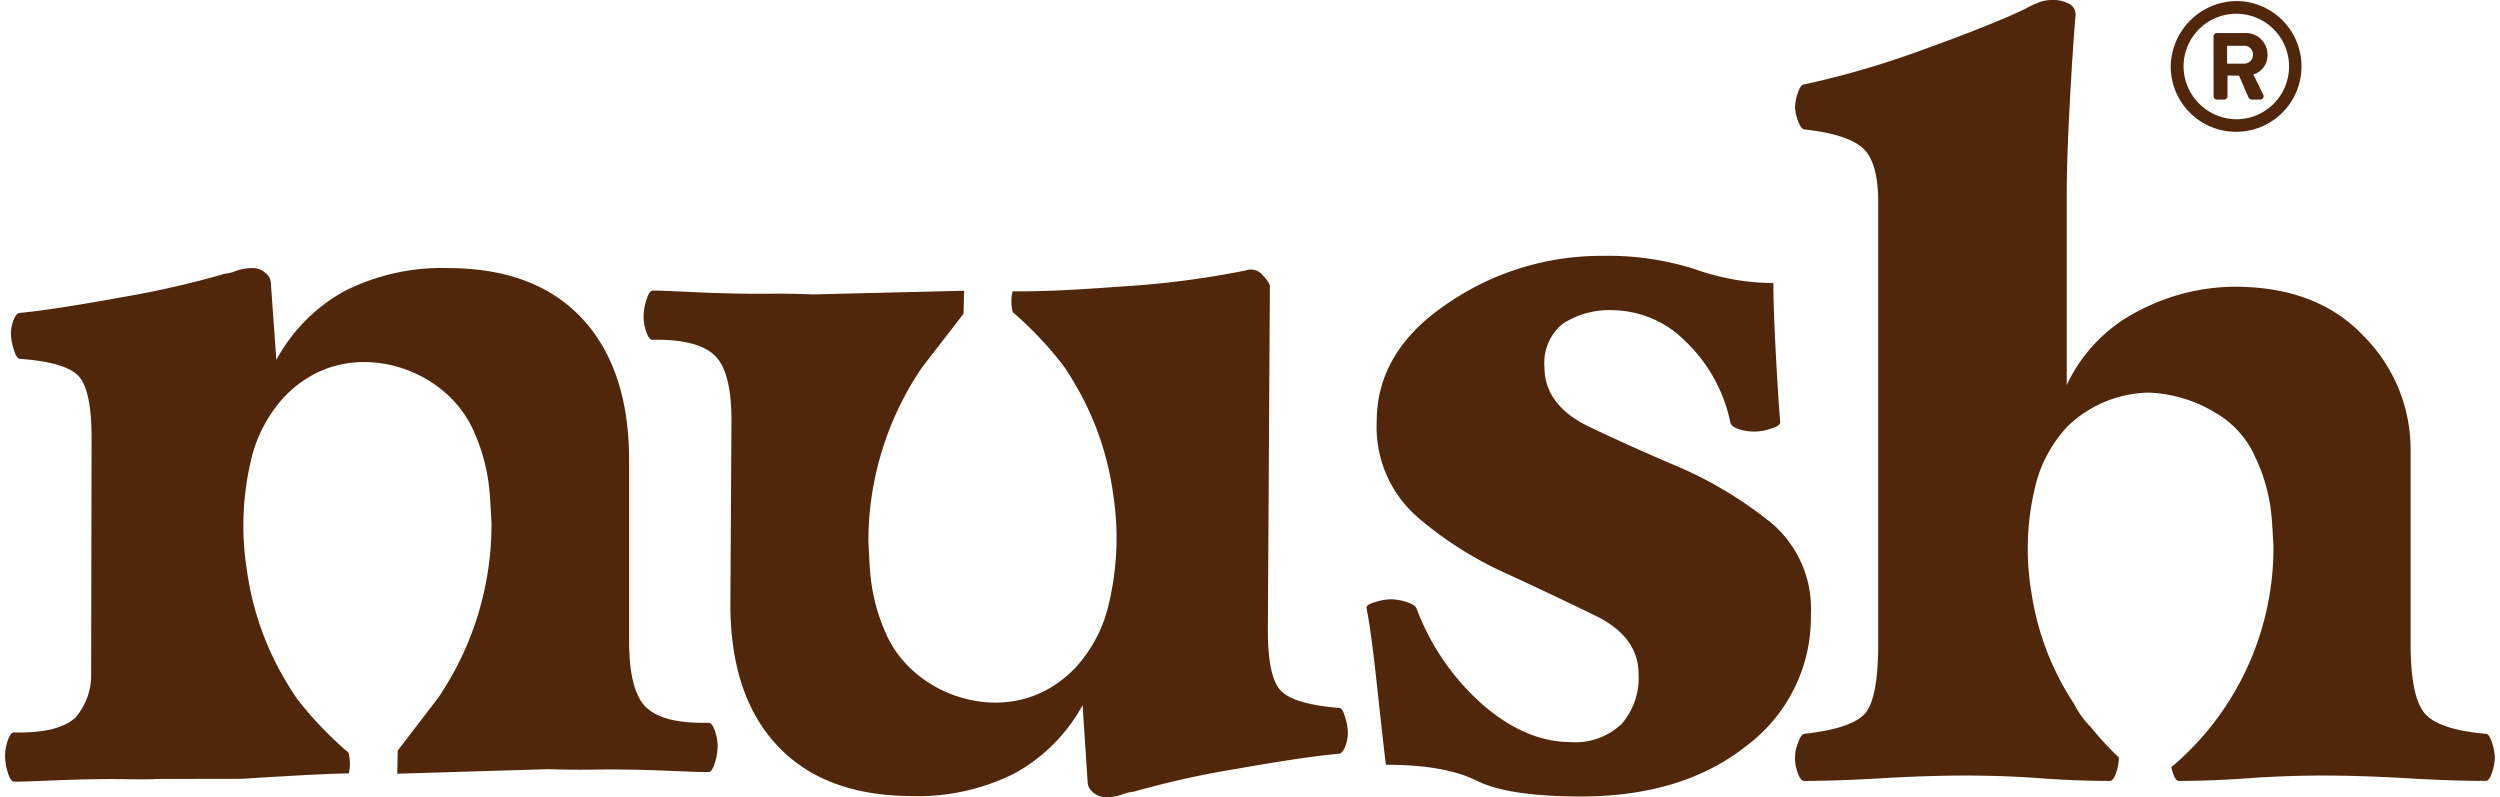
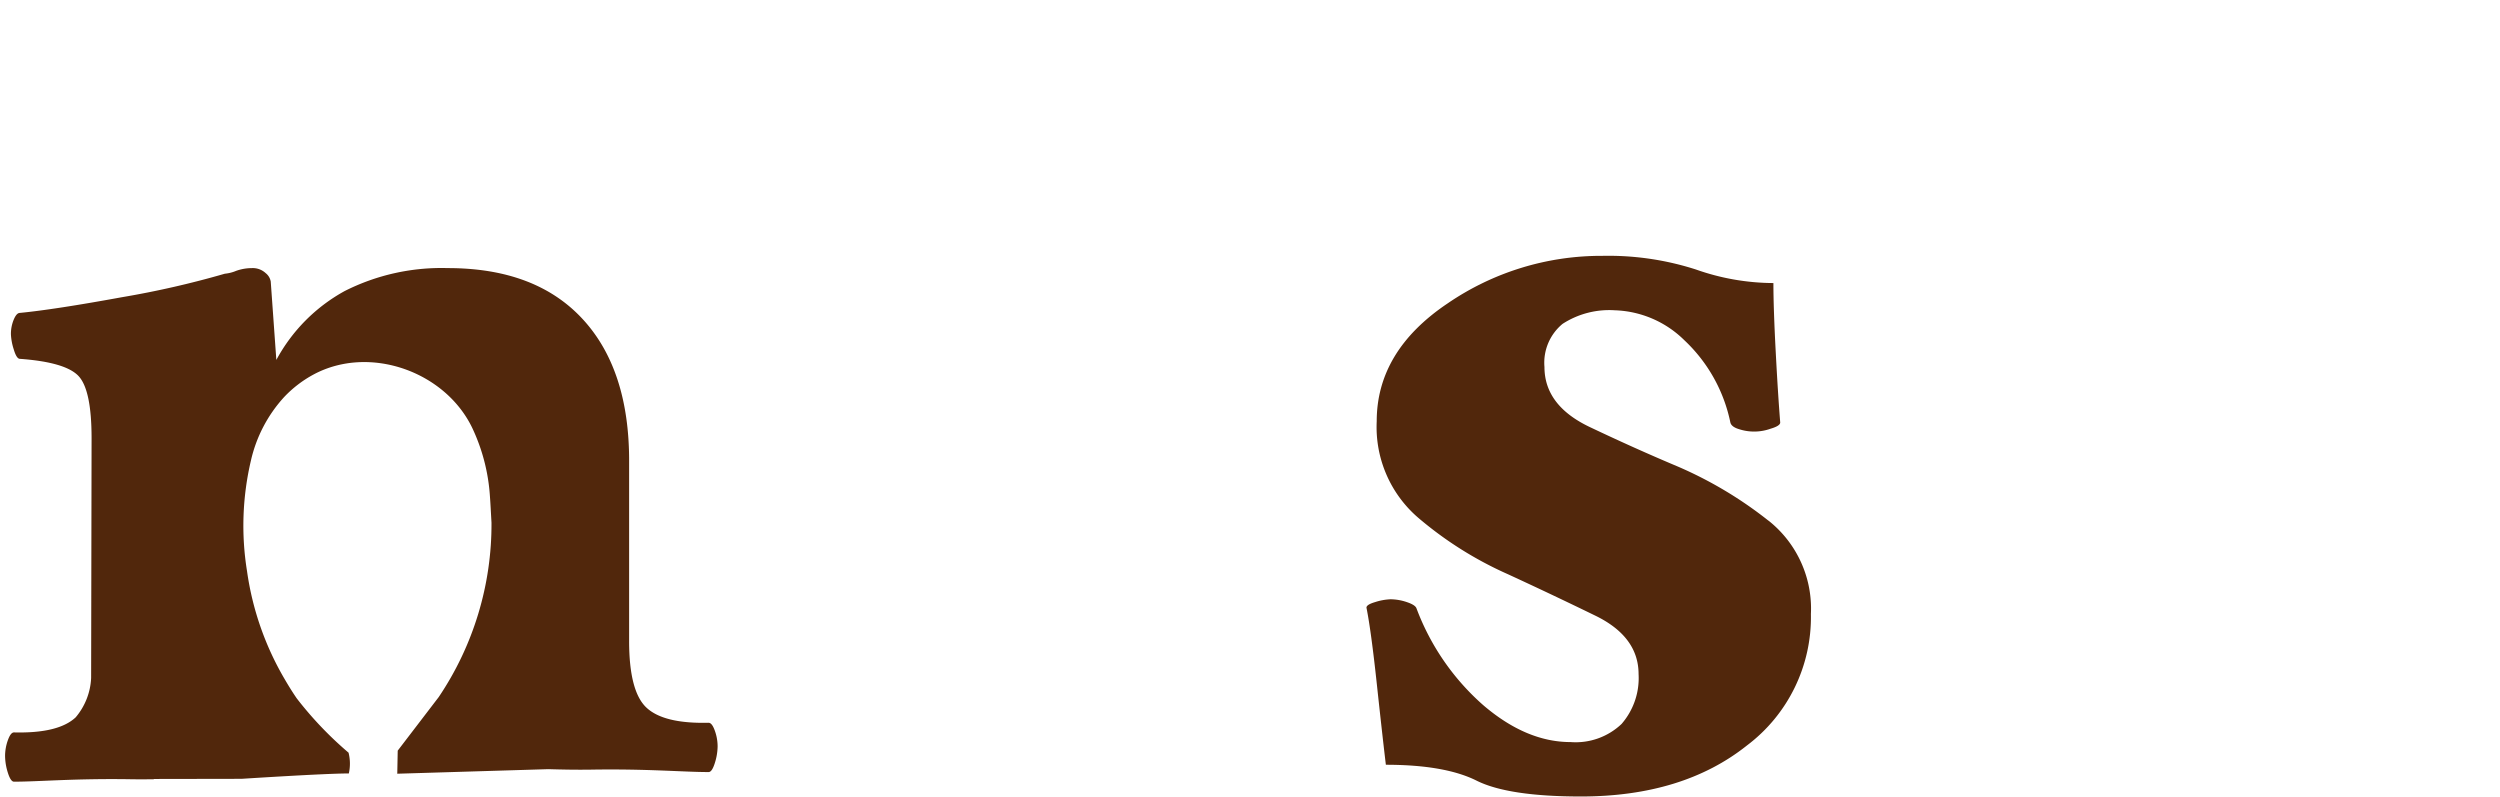
<svg xmlns="http://www.w3.org/2000/svg" height="81" viewBox="0 0 254.094 81.361" width="254">
  <g fill="#51270c">
-     <path d="M209.652,159.409q-4.683-.371-5.99-1.807t-1.277-6.353l.206-34.86c0-.229-.244-.61-.735-1.146a1.565,1.565,0,0,0-1.768-.468,92.183,92.183,0,0,1-12.813,1.639c-5.641.422-8.431.5-10.946.483a4.528,4.528,0,0,0,.017,2.122,36.8,36.8,0,0,1,5.268,5.593c.432.641.831,1.3,1.212,1.959a29.95,29.95,0,0,1,3.77,11.019,29.088,29.088,0,0,1-.46,11.285,14.278,14.278,0,0,1-3.42,6.463,11.83,11.83,0,0,1-3.024,2.292c-5.765,3.053-13.543.2-16.224-5.673a19.123,19.123,0,0,1-1.684-6.581c-.08-1.065-.119-2.133-.165-2.967a31.52,31.52,0,0,1,5.491-17.772l4.217-5.448.059-2.353-15.417.376c-1.37-.051-2.814-.089-4.37-.073-5.774.054-9.4-.3-11.988-.32-.23,0-.438.3-.635.911a5.773,5.773,0,0,0-.3,1.713,4.778,4.778,0,0,0,.276,1.6c.189.534.395.8.625.8q4.57-.088,6.335,1.579t1.73,6.814l-.109,18.4q-.055,9.375,4.718,14.545t13.683,5.223a21.917,21.917,0,0,0,10.531-2.28,17.463,17.463,0,0,0,7.013-6.989l.524,8a1.4,1.4,0,0,0,.509.86,1.928,1.928,0,0,0,1.425.522,4.76,4.76,0,0,0,1.6-.275,3.893,3.893,0,0,1,1.144-.279,94.134,94.134,0,0,1,10.529-2.339q6.867-1.215,10.41-1.538c.23,0,.44-.226.633-.684a3.8,3.8,0,0,0,.3-1.485,5.736,5.736,0,0,0-.278-1.542q-.279-.973-.623-.975" transform="translate(-73.515 -87.166)" />
    <path d="M130.7,160.9q-4.572.113-6.344-1.542t-1.771-6.8v-18.4q0-9.372-4.8-14.516T104.071,114.5a21.887,21.887,0,0,0-10.517,2.343,17.453,17.453,0,0,0-6.972,7.029l-.571-8a1.4,1.4,0,0,0-.514-.856,1.934,1.934,0,0,0-1.428-.514,4.756,4.756,0,0,0-1.6.284,3.96,3.96,0,0,1-1.143.287,94.419,94.419,0,0,1-10.514,2.4q-6.859,1.255-10.4,1.6-.345,0-.63.688a3.8,3.8,0,0,0-.287,1.484,5.785,5.785,0,0,0,.287,1.542q.286.973.63.974,4.683.341,6,1.772t1.315,6.344l-.046,24.46a6.69,6.69,0,0,1-1.573,4.006q-1.758,1.657-6.3,1.542c-.227,0-.435.265-.625.8a4.781,4.781,0,0,0-.284,1.6,5.816,5.816,0,0,0,.284,1.713c.19.608.4.915.625.915,2.571,0,6.171-.339,11.9-.249.819.014,1.606.009,2.367,0v-.027l8.963-.016s8.426-.548,10.942-.548a4.544,4.544,0,0,0-.029-2.12,36.782,36.782,0,0,1-5.3-5.561c-.437-.64-.84-1.292-1.224-1.952a29.992,29.992,0,0,1-3.834-11,29.076,29.076,0,0,1,.393-11.287,14.272,14.272,0,0,1,3.382-6.482,11.855,11.855,0,0,1,3.01-2.311c5.746-3.088,13.541-.279,16.257,5.578a19.18,19.18,0,0,1,1.724,6.57c.083,1.066.13,2.133.18,2.966a31.537,31.537,0,0,1-5.383,17.8l-4.187,5.472-.045,2.354,15.415-.465c1.37.041,2.814.071,4.37.048,5.774-.092,9.4.248,11.992.248.228,0,.437-.308.628-.915a5.8,5.8,0,0,0,.287-1.713,4.756,4.756,0,0,0-.287-1.6c-.191-.534-.4-.8-.628-.8" transform="translate(-58.9 -87.14)" />
    <path d="M268.972,140.065a40.984,40.984,0,0,0-9.2-5.5q-4.395-1.848-9.022-4.047t-4.628-6.131a5.138,5.138,0,0,1,1.85-4.4,8.754,8.754,0,0,1,5.322-1.386,10.567,10.567,0,0,1,7.113,3.065,15.89,15.89,0,0,1,4.687,8.385q.112.462.925.695a4.978,4.978,0,0,0,3.18-.059q.985-.288.983-.636-.232-2.893-.463-7.289t-.232-6.939a23.987,23.987,0,0,1-7.92-1.388,29.16,29.16,0,0,0-9.543-1.389,27.742,27.742,0,0,0-15.79,4.858q-7.23,4.858-7.23,12.03a12.206,12.206,0,0,0,4.224,9.831,37.646,37.646,0,0,0,9.194,5.785q4.512,2.08,8.906,4.222t4.4,5.956a7.138,7.138,0,0,1-1.736,5.089,6.8,6.8,0,0,1-5.2,1.85q-4.514,0-8.906-3.758a24.658,24.658,0,0,1-6.824-9.89c-.08-.232-.407-.443-.986-.637a5.3,5.3,0,0,0-1.676-.288,5.922,5.922,0,0,0-1.562.288c-.655.194-.945.4-.867.637q.461,2.314,1.04,7.692t.926,8.271q6.015,0,9.254,1.619t10.642,1.619q10.409,0,16.944-5.2a16.38,16.38,0,0,0,6.537-13.417,11.45,11.45,0,0,0-4.338-9.543" transform="translate(-89.025 -86.936)" />
-     <path d="M353.031,154.078q-4.98-.438-6.337-2.184t-1.359-6.988V125.039a16.4,16.4,0,0,0-4.754-11.518q-4.754-5.076-13.242-5.076A21.442,21.442,0,0,0,317.6,110.9a16.1,16.1,0,0,0-7.358,7.587V99.055q0-3.383.283-8.843t.623-9.6a1.243,1.243,0,0,0-.567-.983,3.479,3.479,0,0,0-2.036-.437,3.661,3.661,0,0,0-1.36.327,7.763,7.763,0,0,0-1.132.549Q302.663,81.7,295.7,84.209a90.732,90.732,0,0,1-12.282,3.6c-.226,0-.434.291-.622.873a4.828,4.828,0,0,0-.284,1.418,4.339,4.339,0,0,0,.284,1.367c.188.545.4.853.622.927q4.187.437,5.886,1.8T291,99.82v45.087q0,5.461-1.3,7.042t-6.283,2.129c-.226.073-.434.4-.622.983a4.1,4.1,0,0,0,0,3c.188.547.4.82.622.82q3.4,0,7.979-.273t8.547-.273q3.96,0,7.583.273t7.131.273c.226,0,.432-.273.623-.82a4.834,4.834,0,0,0,.282-1.573,29.23,29.23,0,0,1-2.838-3.076,9.01,9.01,0,0,1-1.717-2.366,28.059,28.059,0,0,1-4.373-11.419,26.778,26.778,0,0,1,.39-10.78,13.471,13.471,0,0,1,3.348-6.193,12.225,12.225,0,0,1,8.263-3.4,14.171,14.171,0,0,1,6.834,2.088,9.715,9.715,0,0,1,3.982,4.434,17.779,17.779,0,0,1,1.707,6.277c.085,1.015.13,2.036.179,2.832a29.285,29.285,0,0,1-9.879,22.129c-.175.16-.363.31-.546.463.043.174.077.342.14.53.188.582.4.874.621.874q3.395,0,7.13-.273t7.586-.273q3.958,0,8.543.273t8.093.273c.227,0,.433-.292.623-.874a5.062,5.062,0,0,0,.283-1.527,5.4,5.4,0,0,0-.283-1.475c-.19-.617-.4-.928-.623-.928" transform="translate(-99.844 -79.187)" />
-     <path d="M334.022,79.311a6.674,6.674,0,1,1-6.82,6.682A6.781,6.781,0,0,1,334.022,79.311Zm0,12.064a5.384,5.384,0,1,0-5.51-5.382A5.439,5.439,0,0,0,334.022,91.375Zm-2.451-8.445a.357.357,0,0,1,.359-.353h2.814a2.207,2.207,0,0,1,2.336,2.19,2.045,2.045,0,0,1-1.444,2.042c.343.687.683,1.392,1.006,2.061a.34.34,0,0,1-.323.5h-.854a.41.41,0,0,1-.342-.259l-.951-2.19H333v2.1a.355.355,0,0,1-.36.352h-.705a.356.356,0,0,1-.359-.352ZM334.65,85.7a.9.9,0,0,0,.948-.911.881.881,0,0,0-.948-.909h-1.693V85.7Z" transform="translate(-106.194 -79.205)" />
  </g>
</svg>